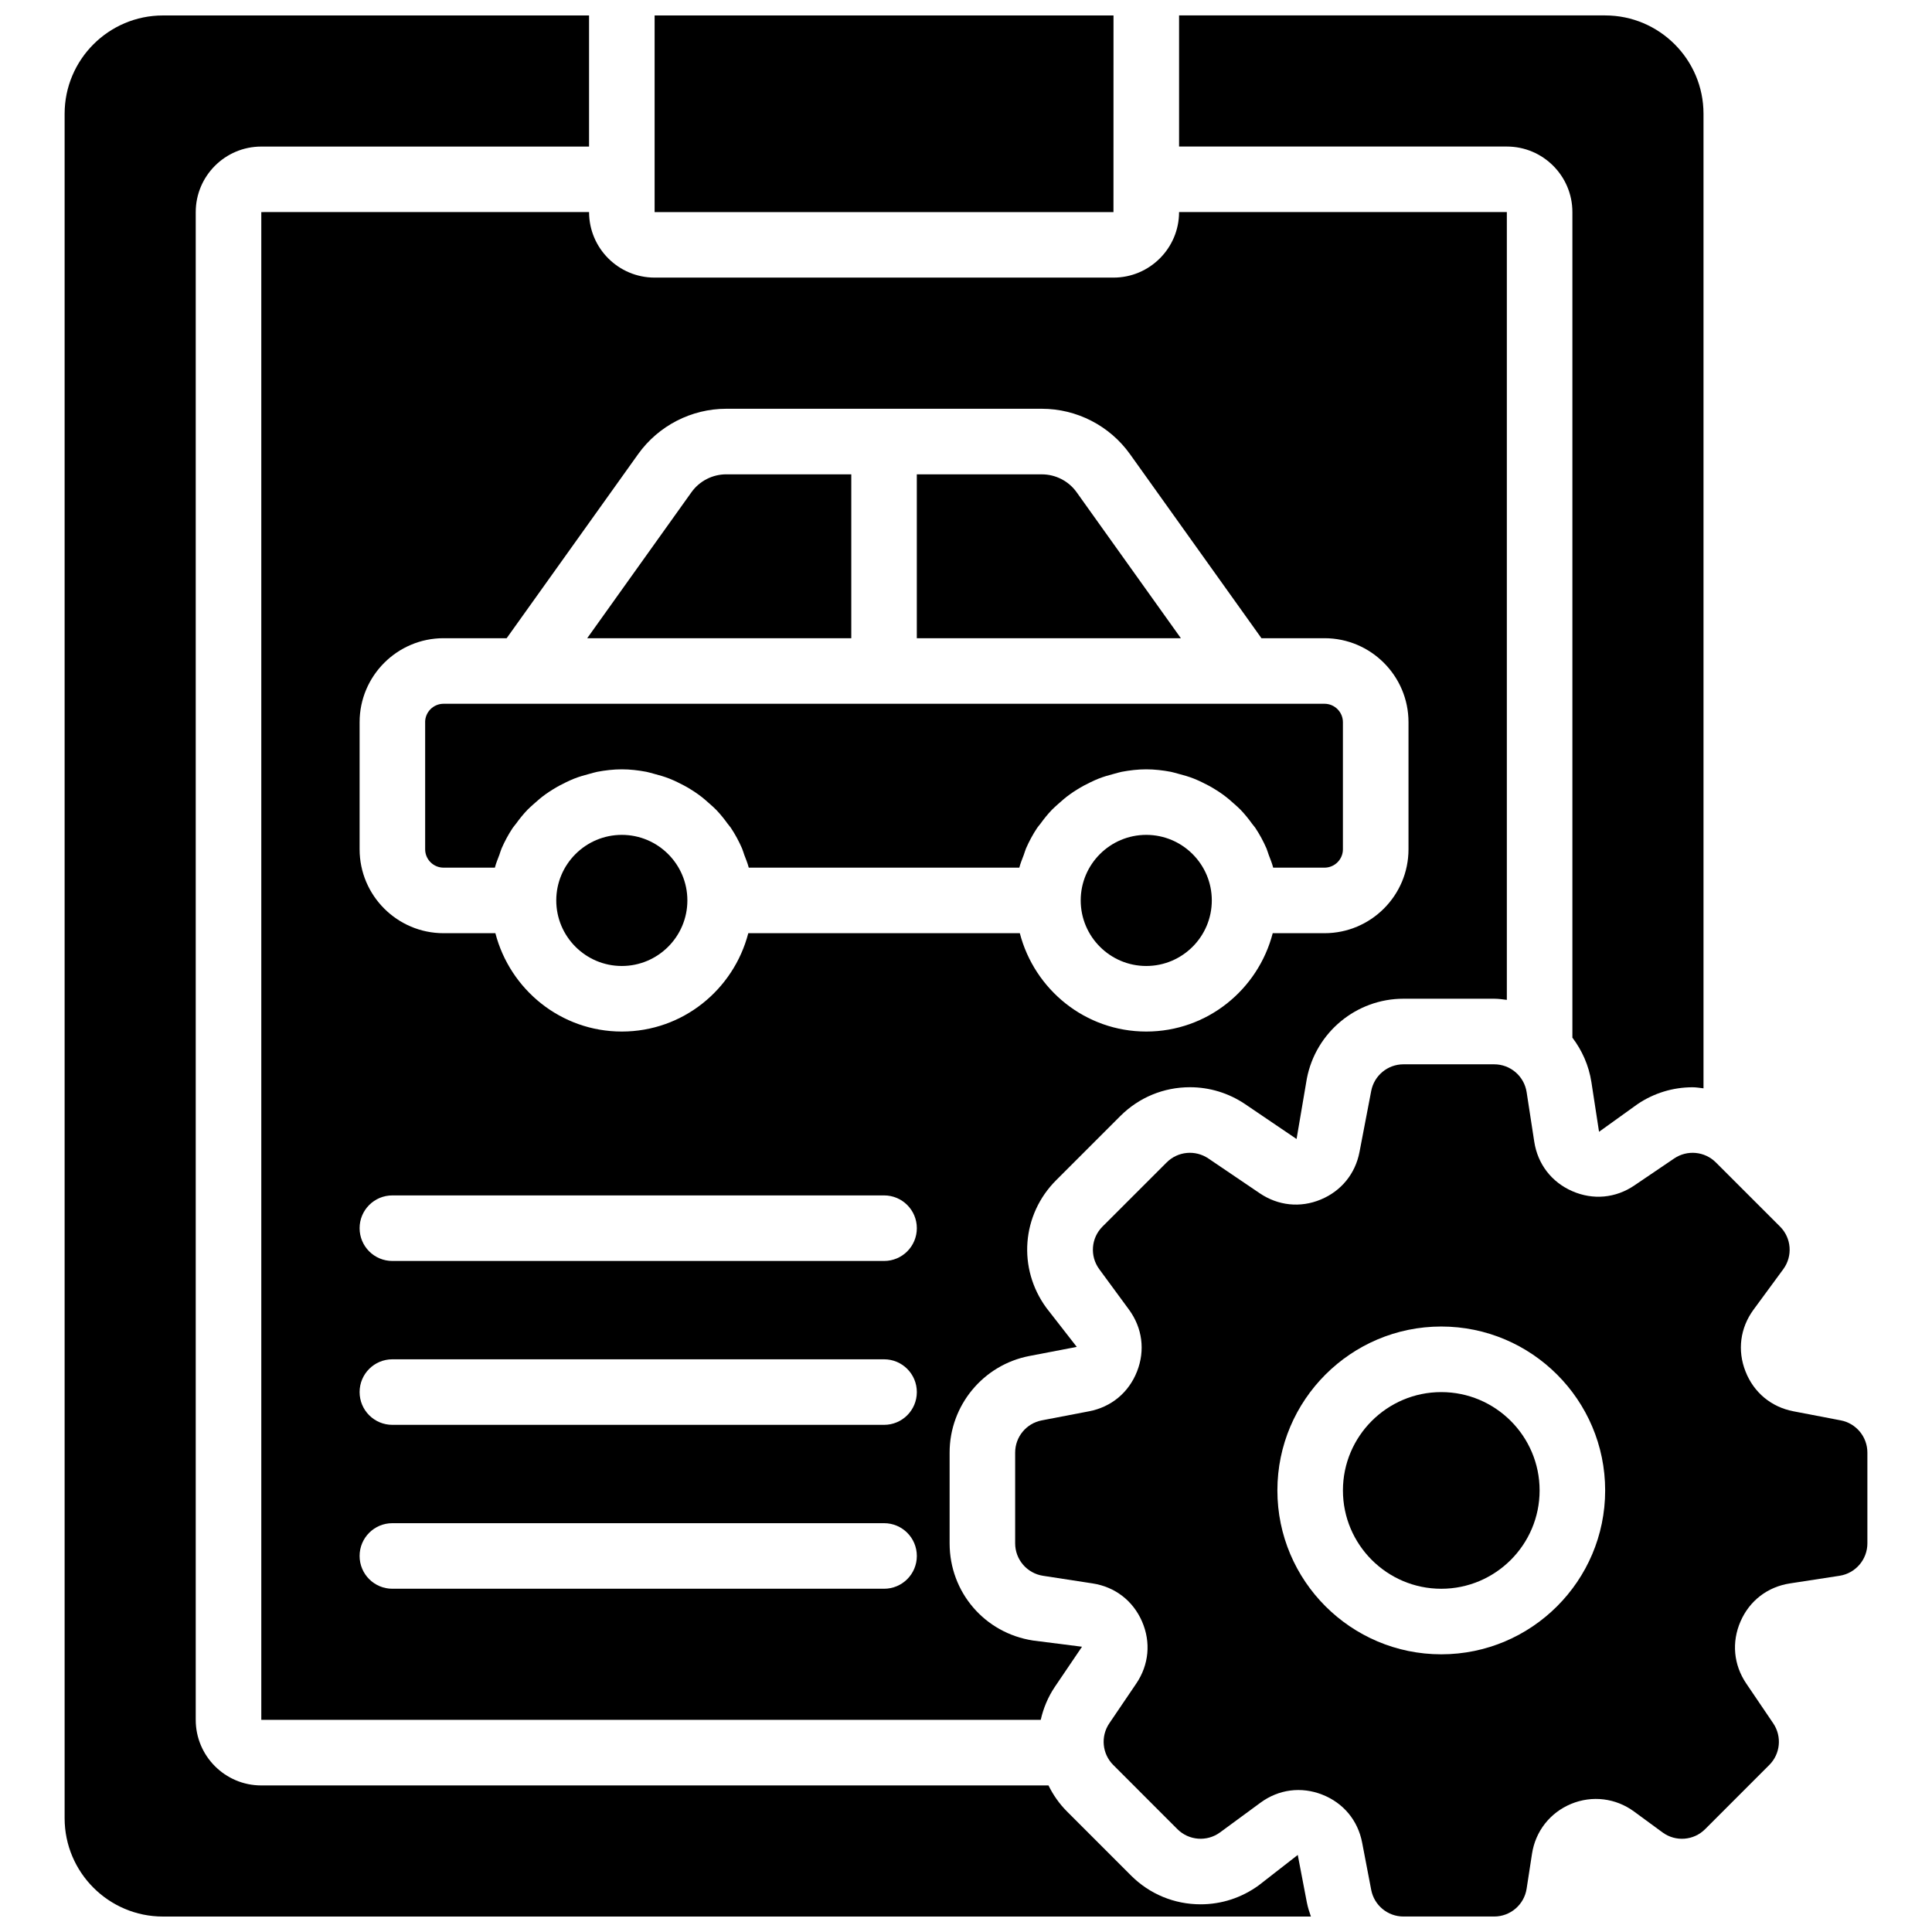
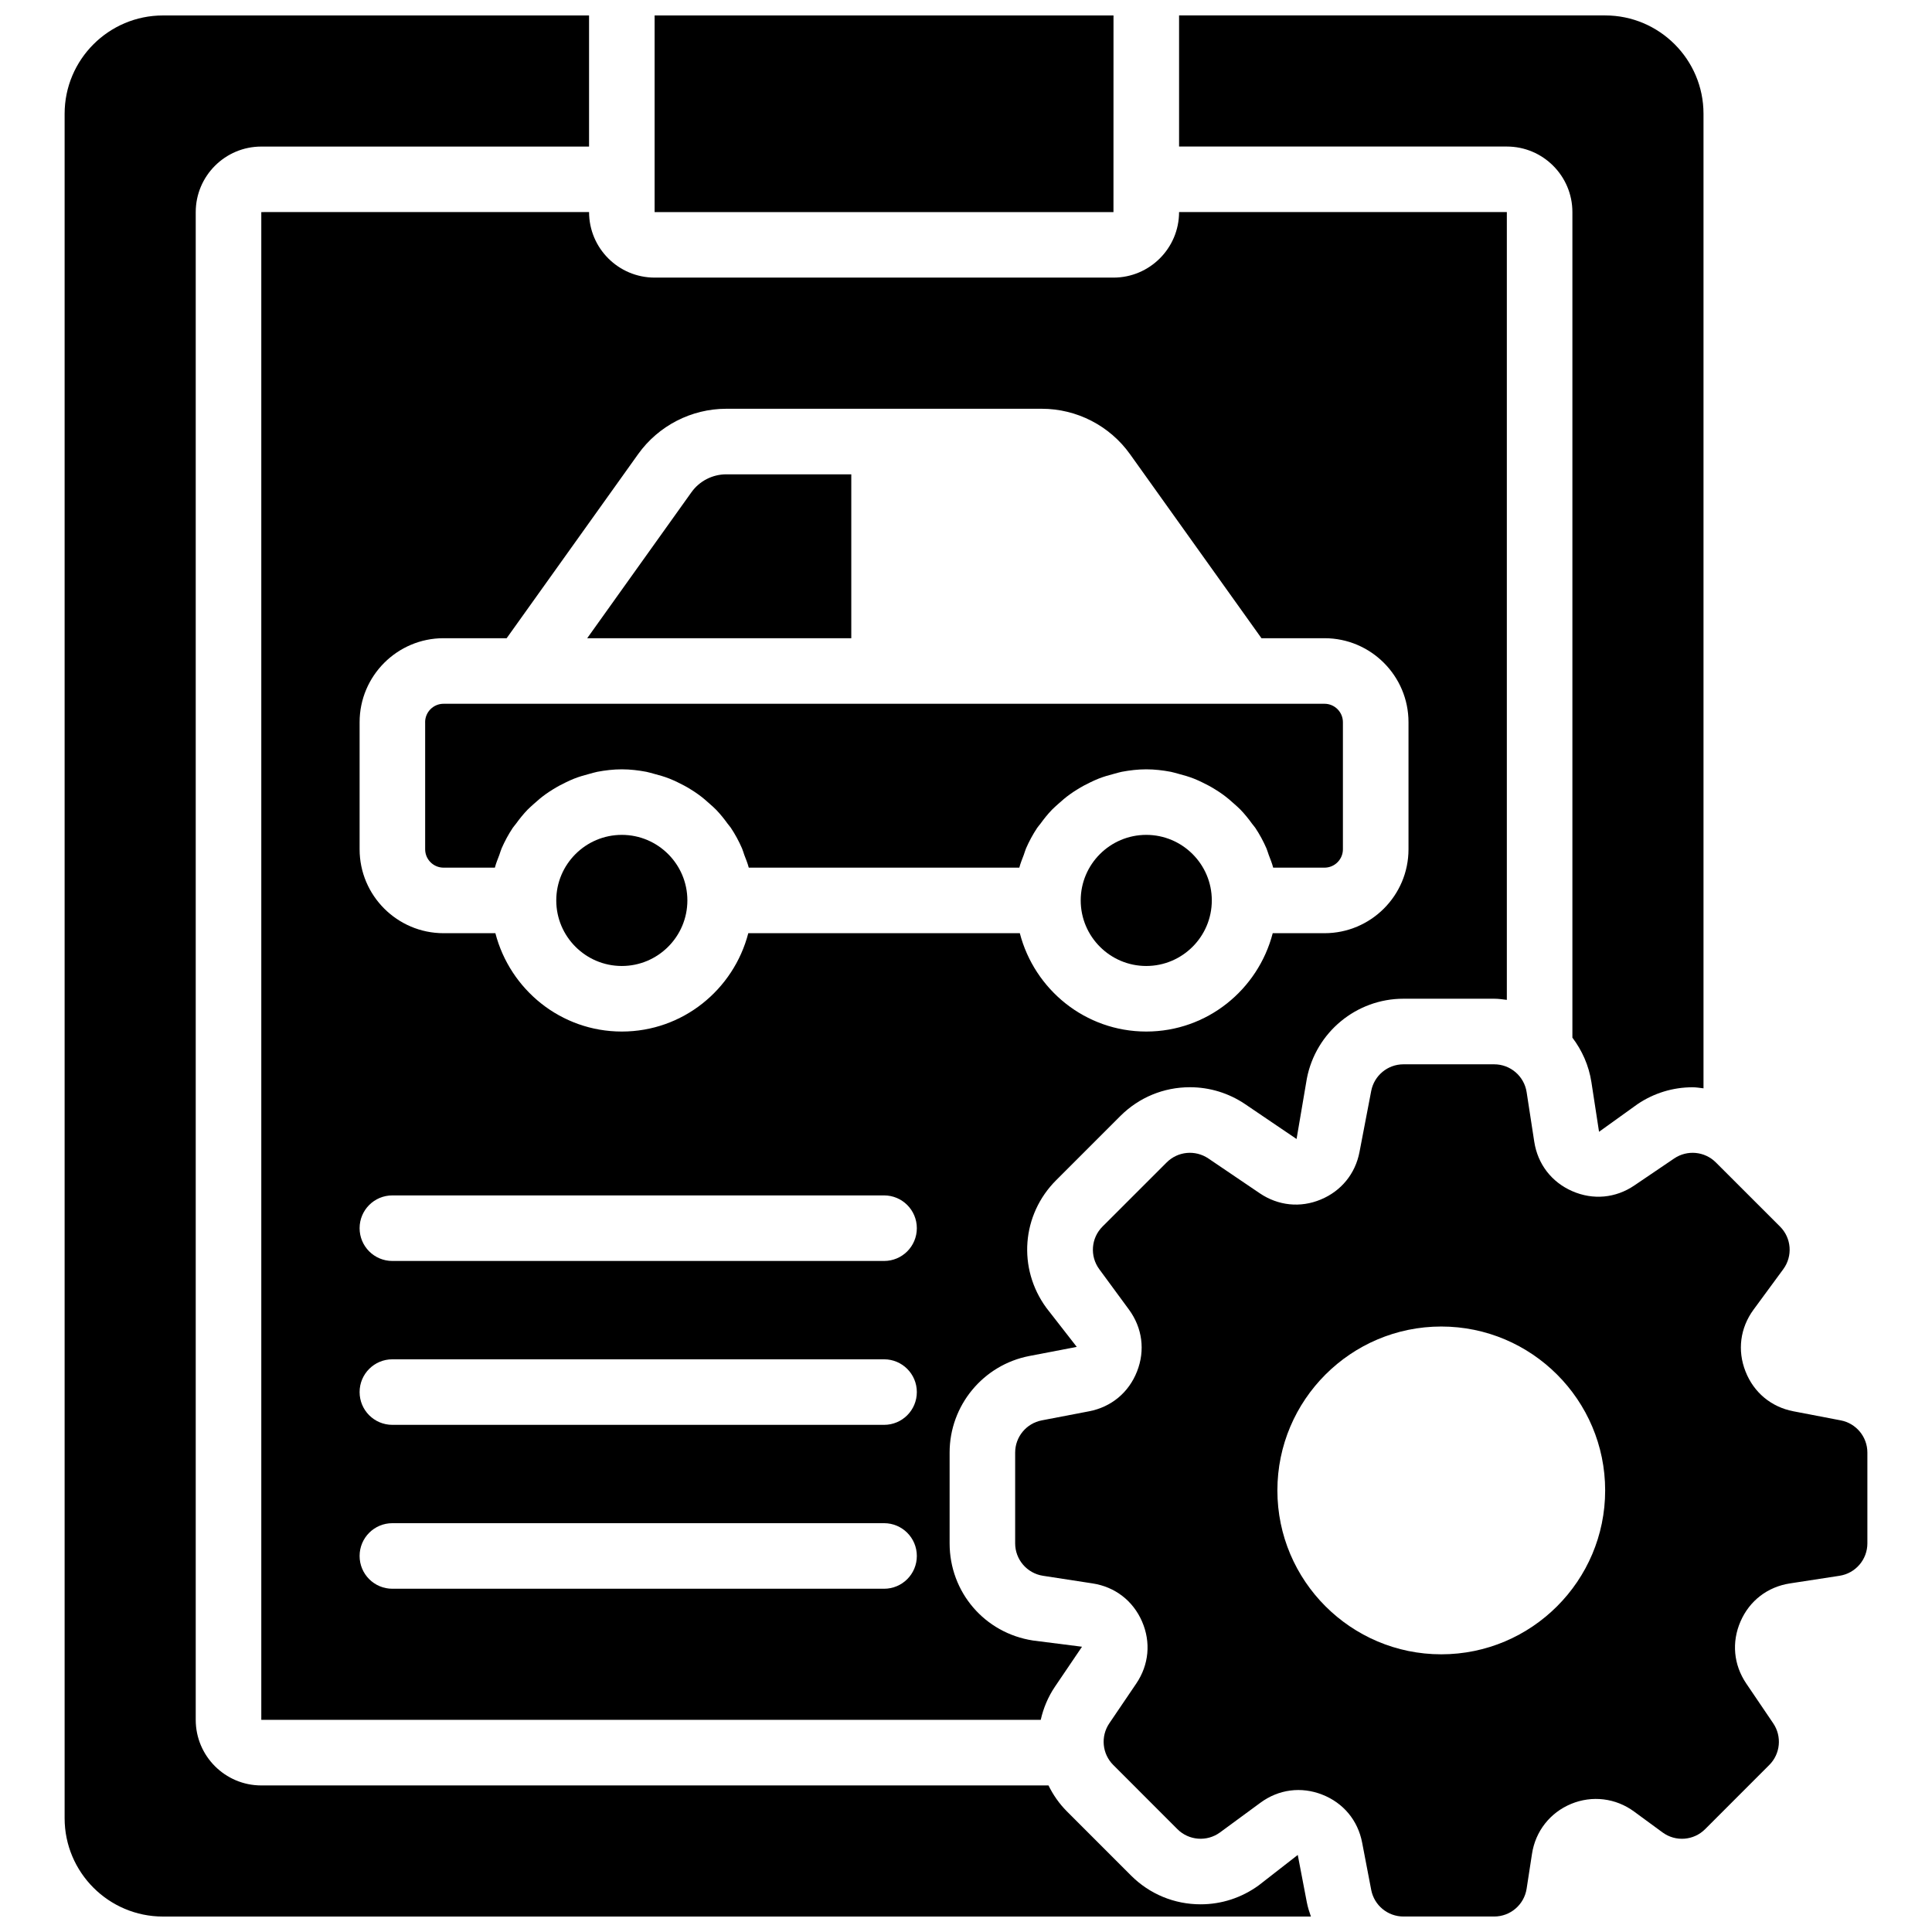
<svg xmlns="http://www.w3.org/2000/svg" width="800px" height="800px" version="1.1" viewBox="144 144 512 512">
  <defs>
    <clipPath id="d">
      <path d="m317 148.09h123v52.906h-123z" />
    </clipPath>
    <clipPath id="c">
-       <path d="m456 148.09h140v295.91h-140z" />
+       <path d="m456 148.09h140v295.91h-140" />
    </clipPath>
    <clipPath id="b">
      <path d="m161 148.09h331v503.81h-331z" />
    </clipPath>
    <clipPath id="a">
      <path d="m413 426h226v225.9h-226z" />
    </clipPath>
  </defs>
  <path d="m256.67 335.39v33.676c0 2.691 2.191 4.871 4.883 4.871h13.594c0.305-1.18 0.773-2.293 1.199-3.422 0.207-0.555 0.348-1.137 0.582-1.676 0.836-1.91 1.816-3.734 2.961-5.453 0.262-0.383 0.582-0.715 0.852-1.086 0.949-1.312 1.957-2.562 3.074-3.727 0.516-0.531 1.07-0.992 1.609-1.488 1-0.91 2.016-1.777 3.117-2.57 0.645-0.469 1.305-0.895 1.98-1.312 1.121-0.703 2.277-1.32 3.477-1.891 0.719-0.34 1.422-0.68 2.16-0.965 1.332-0.523 2.703-0.922 4.109-1.285 0.68-0.168 1.32-0.391 2.008-0.523 2.117-0.398 4.281-0.66 6.516-0.66 2.231 0 4.394 0.262 6.512 0.66 0.688 0.133 1.332 0.355 2.008 0.523 1.406 0.363 2.781 0.762 4.109 1.285 0.738 0.285 1.441 0.625 2.164 0.965 1.199 0.57 2.352 1.188 3.473 1.891 0.68 0.418 1.34 0.844 1.98 1.312 1.105 0.793 2.121 1.66 3.117 2.57 0.539 0.496 1.098 0.957 1.609 1.488 1.121 1.164 2.129 2.414 3.074 3.727 0.27 0.371 0.59 0.703 0.852 1.086 1.145 1.719 2.129 3.543 2.961 5.453 0.234 0.539 0.375 1.121 0.582 1.676 0.426 1.129 0.895 2.242 1.199 3.422h71.699c0.301-1.18 0.773-2.293 1.195-3.422 0.211-0.555 0.348-1.137 0.582-1.676 0.836-1.91 1.816-3.734 2.965-5.453 0.258-0.383 0.582-0.715 0.852-1.086 0.945-1.312 1.953-2.562 3.074-3.727 0.512-0.531 1.066-0.992 1.605-1.488 1-0.91 2.016-1.777 3.121-2.57 0.641-0.469 1.301-0.895 1.98-1.312 1.117-0.703 2.273-1.32 3.473-1.891 0.723-0.34 1.426-0.68 2.164-0.965 1.328-0.523 2.699-0.922 4.109-1.285 0.676-0.168 1.32-0.391 2.004-0.523 2.121-0.398 4.285-0.66 6.516-0.66 2.234 0 4.394 0.262 6.516 0.66 0.684 0.133 1.328 0.355 2.004 0.523 1.41 0.363 2.781 0.762 4.109 1.285 0.738 0.285 1.441 0.625 2.164 0.965 1.199 0.57 2.356 1.188 3.473 1.891 0.68 0.418 1.34 0.844 1.98 1.312 1.105 0.793 2.121 1.66 3.121 2.57 0.539 0.496 1.094 0.957 1.605 1.488 1.121 1.164 2.129 2.414 3.074 3.727 0.27 0.371 0.594 0.703 0.852 1.086 1.148 1.719 2.129 3.543 2.965 5.453 0.234 0.539 0.371 1.121 0.582 1.676 0.426 1.129 0.895 2.242 1.195 3.422h13.598c2.691 0 4.879-2.18 4.879-4.871v-33.676c0-2.695-2.188-4.883-4.879-4.883h-233.46c-2.691 0-4.883 2.188-4.883 4.883" fill-rule="evenodd" />
-   <path d="m429.32 274.45c-2.121-2.973-5.578-4.742-9.227-4.742h-33.129v43.43h69.984z" fill-rule="evenodd" />
  <path d="m369.6 269.7h-33.121c-3.66 0-7.117 1.773-9.234 4.742l-27.633 38.691h69.988z" fill-rule="evenodd" />
  <path d="m308.79 365.25c-9.582 0-17.375 7.789-17.375 17.371s7.793 17.375 17.375 17.375c9.578 0 17.371-7.793 17.371-17.375s-7.793-17.371-17.371-17.371" fill-rule="evenodd" />
  <path d="m447.77 365.25c-9.582 0-17.371 7.789-17.371 17.371s7.789 17.375 17.371 17.375c9.582 0 17.371-7.793 17.371-17.375s-7.789-17.371-17.371-17.371" fill-rule="evenodd" />
  <g clip-path="url(#d)">
    <path d="m439.09 148.09h-121.61v52.117h121.6z" fill-rule="evenodd" />
  </g>
  <g clip-path="url(#c)">
    <path d="m560.7 200.21v218.78c2.547 3.359 4.352 7.34 5.039 11.785l2.023 13.16 10.191-7.32c4.332-2.93 9.379-4.477 14.609-4.477 0.98 0 1.93 0.176 2.883 0.281v-258.27c0-14.367-11.691-26.059-26.059-26.059h-112.92v34.746h86.863c9.582 0 17.371 7.793 17.371 17.371" fill-rule="evenodd" />
  </g>
  <g clip-path="url(#b)">
    <path d="m487.92 635.58-10.328 8.043c-4.551 3.309-9.859 5.039-15.418 5.039-6.973 0-13.516-2.711-18.434-7.625l-17.016-17.02c-2.039-2.039-3.641-4.375-4.863-6.859h-208.62c-9.582 0-17.371-7.801-17.371-17.375v-399.57c0-9.578 7.789-17.371 17.371-17.371h86.863v-34.746h-112.92c-14.367 0-26.059 11.691-26.059 26.059v451.69c0 14.367 11.691 26.059 26.059 26.059h304.22c-0.426-1.215-0.824-2.457-1.078-3.758z" fill-rule="evenodd" />
  </g>
  <path d="m313.11 264.35c5.379-7.523 14.105-12.023 23.359-12.023h83.621c9.262 0 17.992 4.5 23.367 12.023l34.84 48.781h16.715c12.273 0 22.254 9.988 22.254 22.254v33.68c0 12.262-9.98 22.242-22.254 22.242h-13.727c-3.883 14.949-17.363 26.062-33.512 26.062-16.148 0-29.629-11.113-33.512-26.062h-71.957c-3.883 14.949-17.363 26.062-33.512 26.062-16.148 0-29.629-11.113-33.512-26.062h-13.734c-12.266 0-22.246-9.98-22.246-22.242v-33.68c0-12.266 9.98-22.254 22.246-22.254h16.723zm65.176 213.82h-130.3c-4.805 0-8.688-3.883-8.688-8.688 0-4.805 3.883-8.688 8.688-8.688h130.3c4.801 0 8.684 3.883 8.684 8.688 0 4.805-3.883 8.688-8.684 8.688zm0 43.43h-130.3c-4.805 0-8.688-3.883-8.688-8.688 0-4.801 3.883-8.684 8.688-8.684h130.3c4.801 0 8.684 3.883 8.684 8.684 0 4.805-3.883 8.688-8.684 8.688zm0 43.434h-130.3c-4.805 0-8.688-3.883-8.688-8.688 0-4.805 3.883-8.688 8.688-8.688h130.3c4.801 0 8.684 3.883 8.684 8.688 0 4.805-3.883 8.688-8.684 8.688zm-165.04-364.83v399.57h206.56c0.695-3.078 1.93-6.066 3.777-8.801l7.16-10.57-12.996-1.652c-12.805-1.973-22.09-12.805-22.09-25.754v-24.055c0-12.473 8.887-23.227 21.133-25.59l12.562-2.414-8.043-10.328c-7.68-10.477-6.578-24.711 2.606-33.867l17-17c4.934-4.918 11.473-7.617 18.43-7.617 5.203 0 10.242 1.539 14.566 4.445l13.691 9.277 2.727-16.023c2.371-12.258 13.125-21.152 25.598-21.152h24.055c1.145 0 2.242 0.164 3.344 0.305v-208.78h-86.863c0 9.582-7.801 17.371-17.371 17.371h-121.61c-9.582 0-17.375-7.789-17.375-17.371z" fill-rule="evenodd" />
-   <path d="m525.95 512.92c-14.367 0-26.059 11.691-26.059 26.059 0 14.367 11.691 26.059 26.059 26.059 14.367 0 26.062-11.691 26.062-26.059 0-14.367-11.695-26.059-26.062-26.059" fill-rule="evenodd" />
  <g clip-path="url(#a)">
    <path d="m525.95 582.41c-23.945 0-43.43-19.484-43.43-43.434s19.484-43.434 43.43-43.434c23.949 0 43.434 19.484 43.434 43.434s-19.484 43.434-43.434 43.434m105.87-61.996-12.543-2.406c-5.879-1.129-10.512-4.977-12.699-10.562-2.199-5.566-1.418-11.543 2.129-16.375l7.887-10.734c2.535-3.457 2.172-8.254-0.871-11.285l-17.016-17.008c-2.945-2.938-7.574-3.371-11.012-1.051l-10.562 7.156c-4.961 3.379-10.965 3.926-16.461 1.523-5.492-2.391-9.164-7.168-10.078-13.102l-2.023-13.152c-0.66-4.238-4.309-7.363-8.59-7.363h-24.055c-4.168 0-7.746 2.961-8.539 7.051l-3.109 16.203c-1.102 5.75-4.848 10.336-10.258 12.578-5.43 2.266-11.301 1.633-16.156-1.645l-13.656-9.25c-3.457-2.32-8.07-1.887-11.012 1.051l-17.02 17.008c-3.039 3.031-3.402 7.828-0.867 11.285l7.887 10.734c3.543 4.832 4.328 10.809 2.129 16.375-2.188 5.586-6.82 9.434-12.699 10.562l-12.543 2.406c-4.094 0.789-7.055 4.367-7.055 8.539v24.051c0 4.285 3.129 7.934 7.367 8.594l13.152 2.023c5.93 0.91 10.707 4.586 13.098 10.074 2.398 5.5 1.84 11.492-1.52 16.461l-7.16 10.562c-2.324 3.449-1.891 8.07 1.055 11.016l17.008 17.016c3.019 3.023 7.816 3.398 11.281 0.867l10.738-7.887c4.82-3.543 10.805-4.324 16.371-2.129 5.586 2.191 9.434 6.82 10.562 12.703l2.406 12.543c0.793 4.09 4.371 7.051 8.539 7.051h24.055c4.281 0 7.93-3.125 8.59-7.363l1.426-9.254c0.91-5.977 4.785-10.91 10.363-13.227 5.582-2.305 11.82-1.547 16.684 2.023l7.551 5.539c3.473 2.539 8.258 2.164 11.281-0.867l17.008-17.016c2.945-2.945 3.379-7.566 1.051-11.016l-7.156-10.562c-3.363-4.969-3.918-10.961-1.52-16.461 2.387-5.488 7.164-9.164 13.098-10.074l13.152-2.023c4.238-0.66 7.367-4.309 7.367-8.594v-24.051c0-4.172-2.965-7.75-7.055-8.539" fill-rule="evenodd" />
  </g>
</svg>